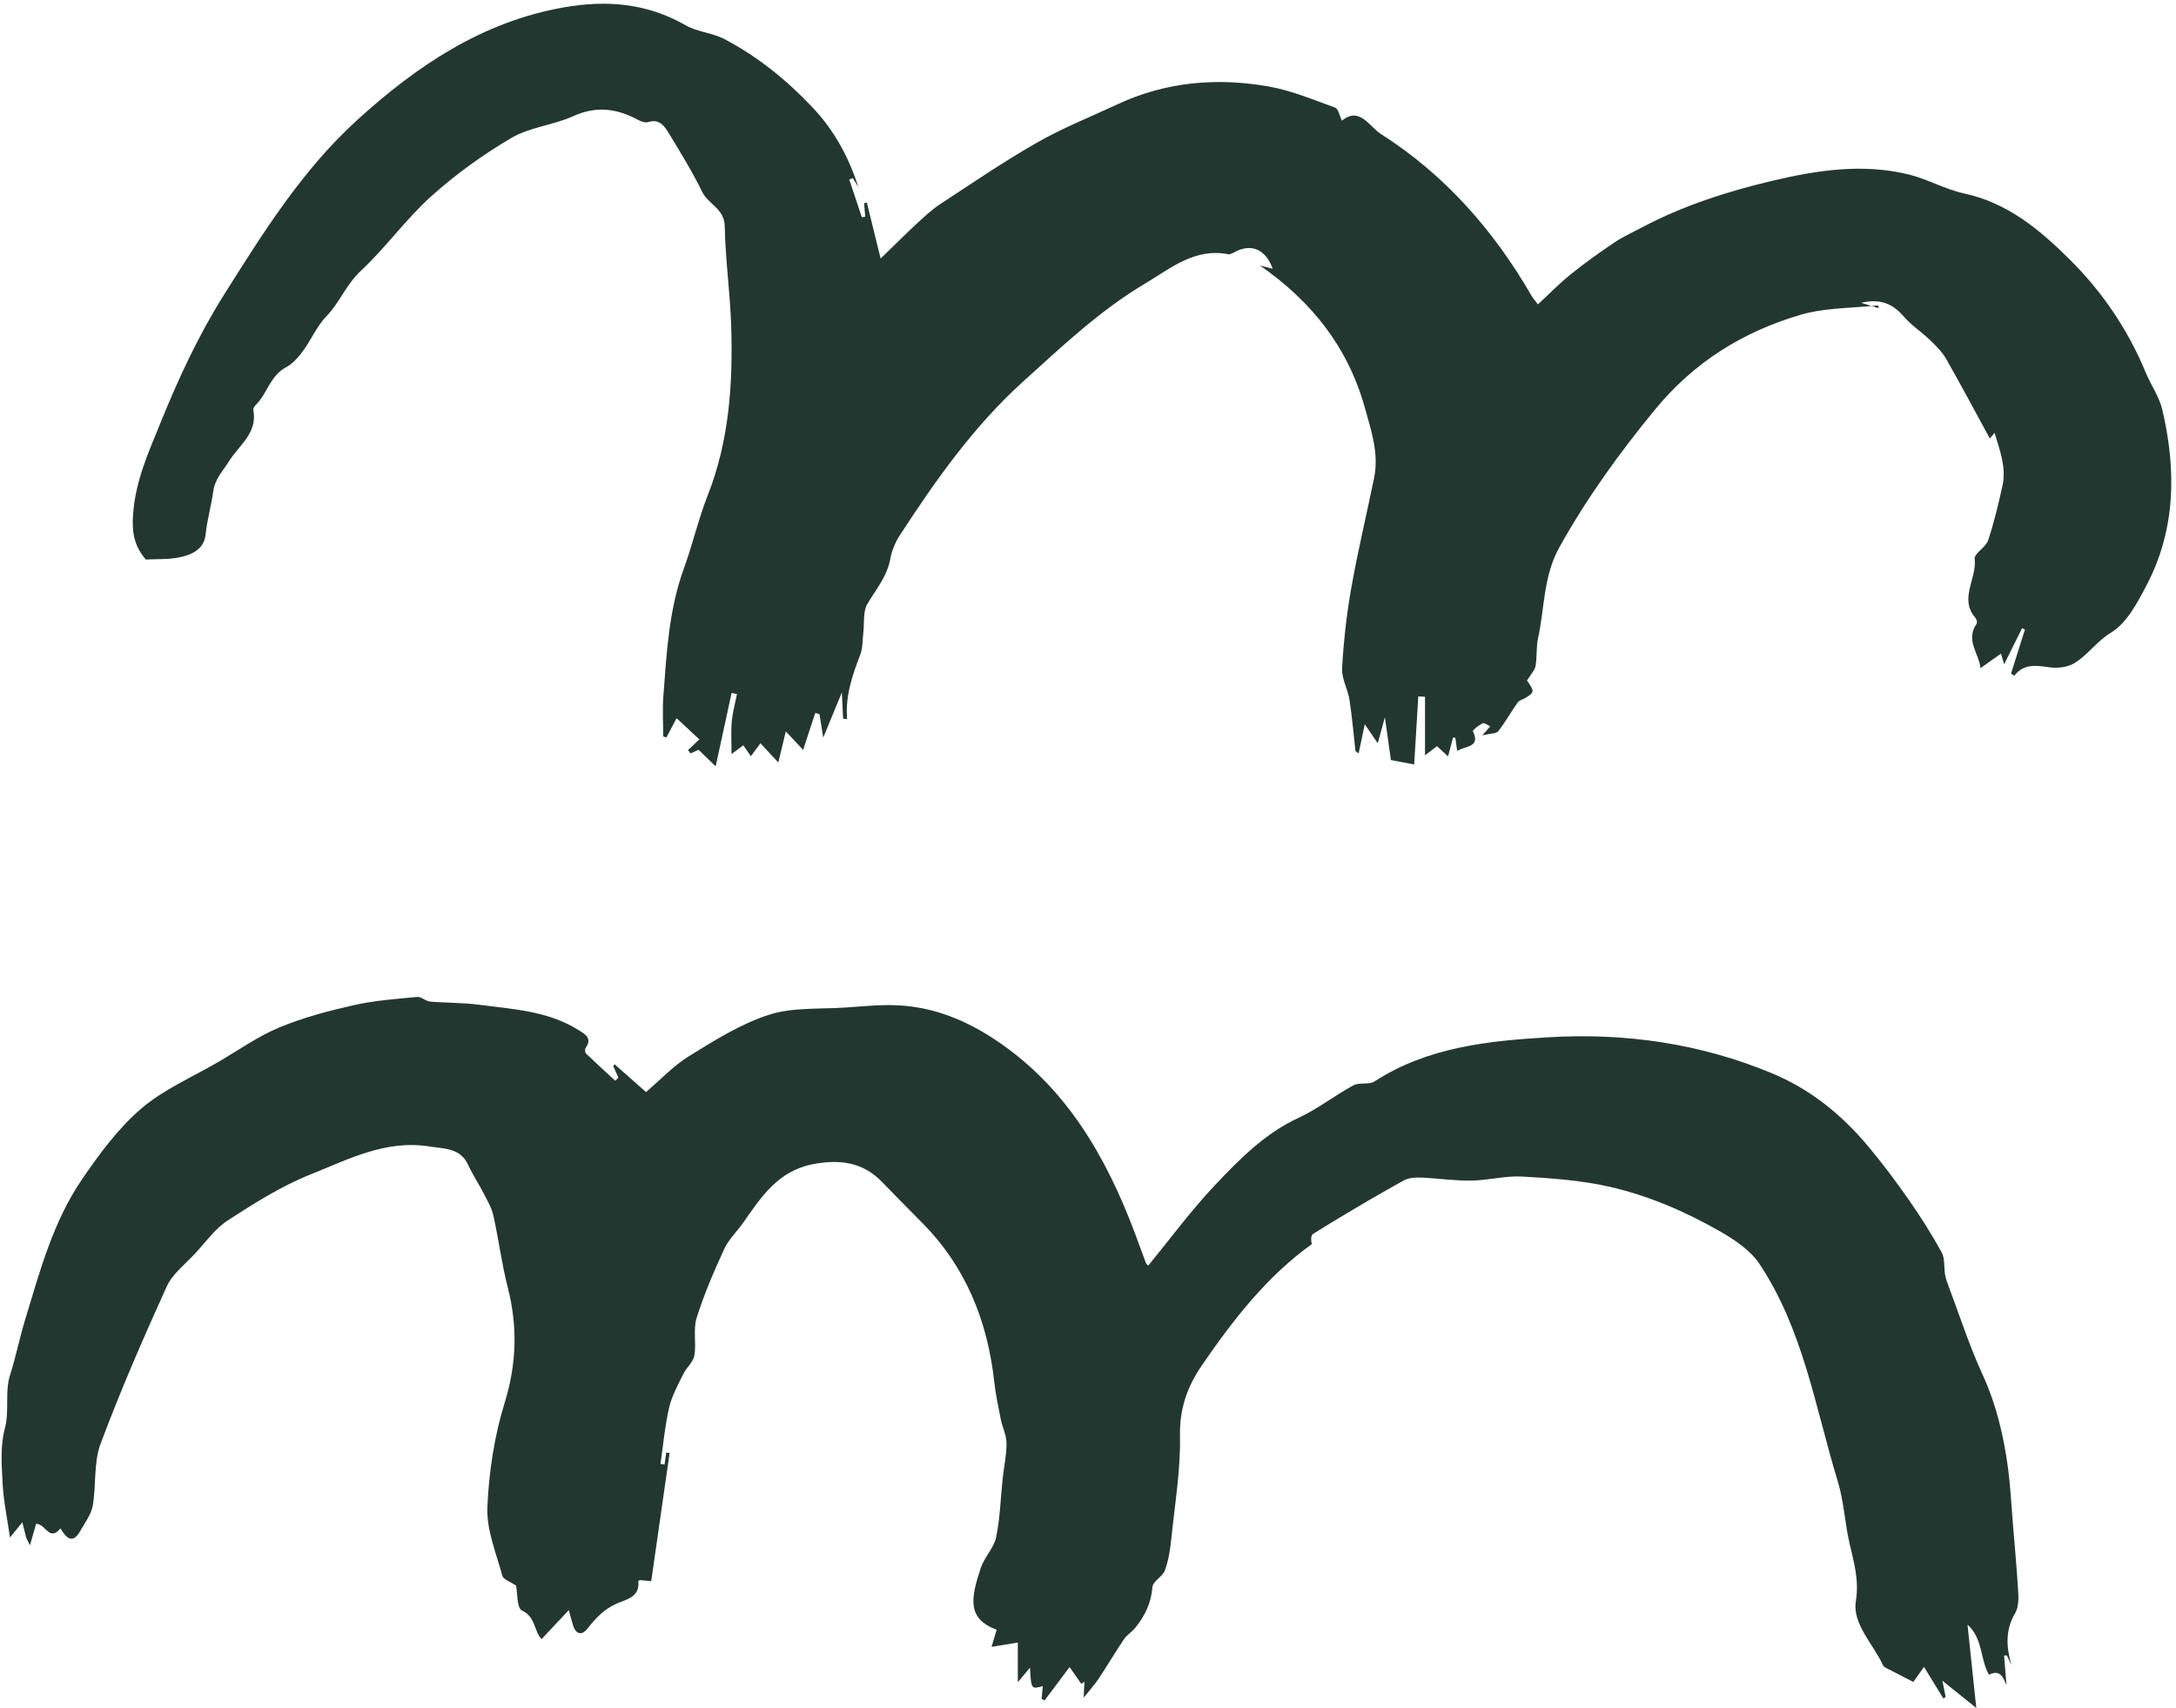
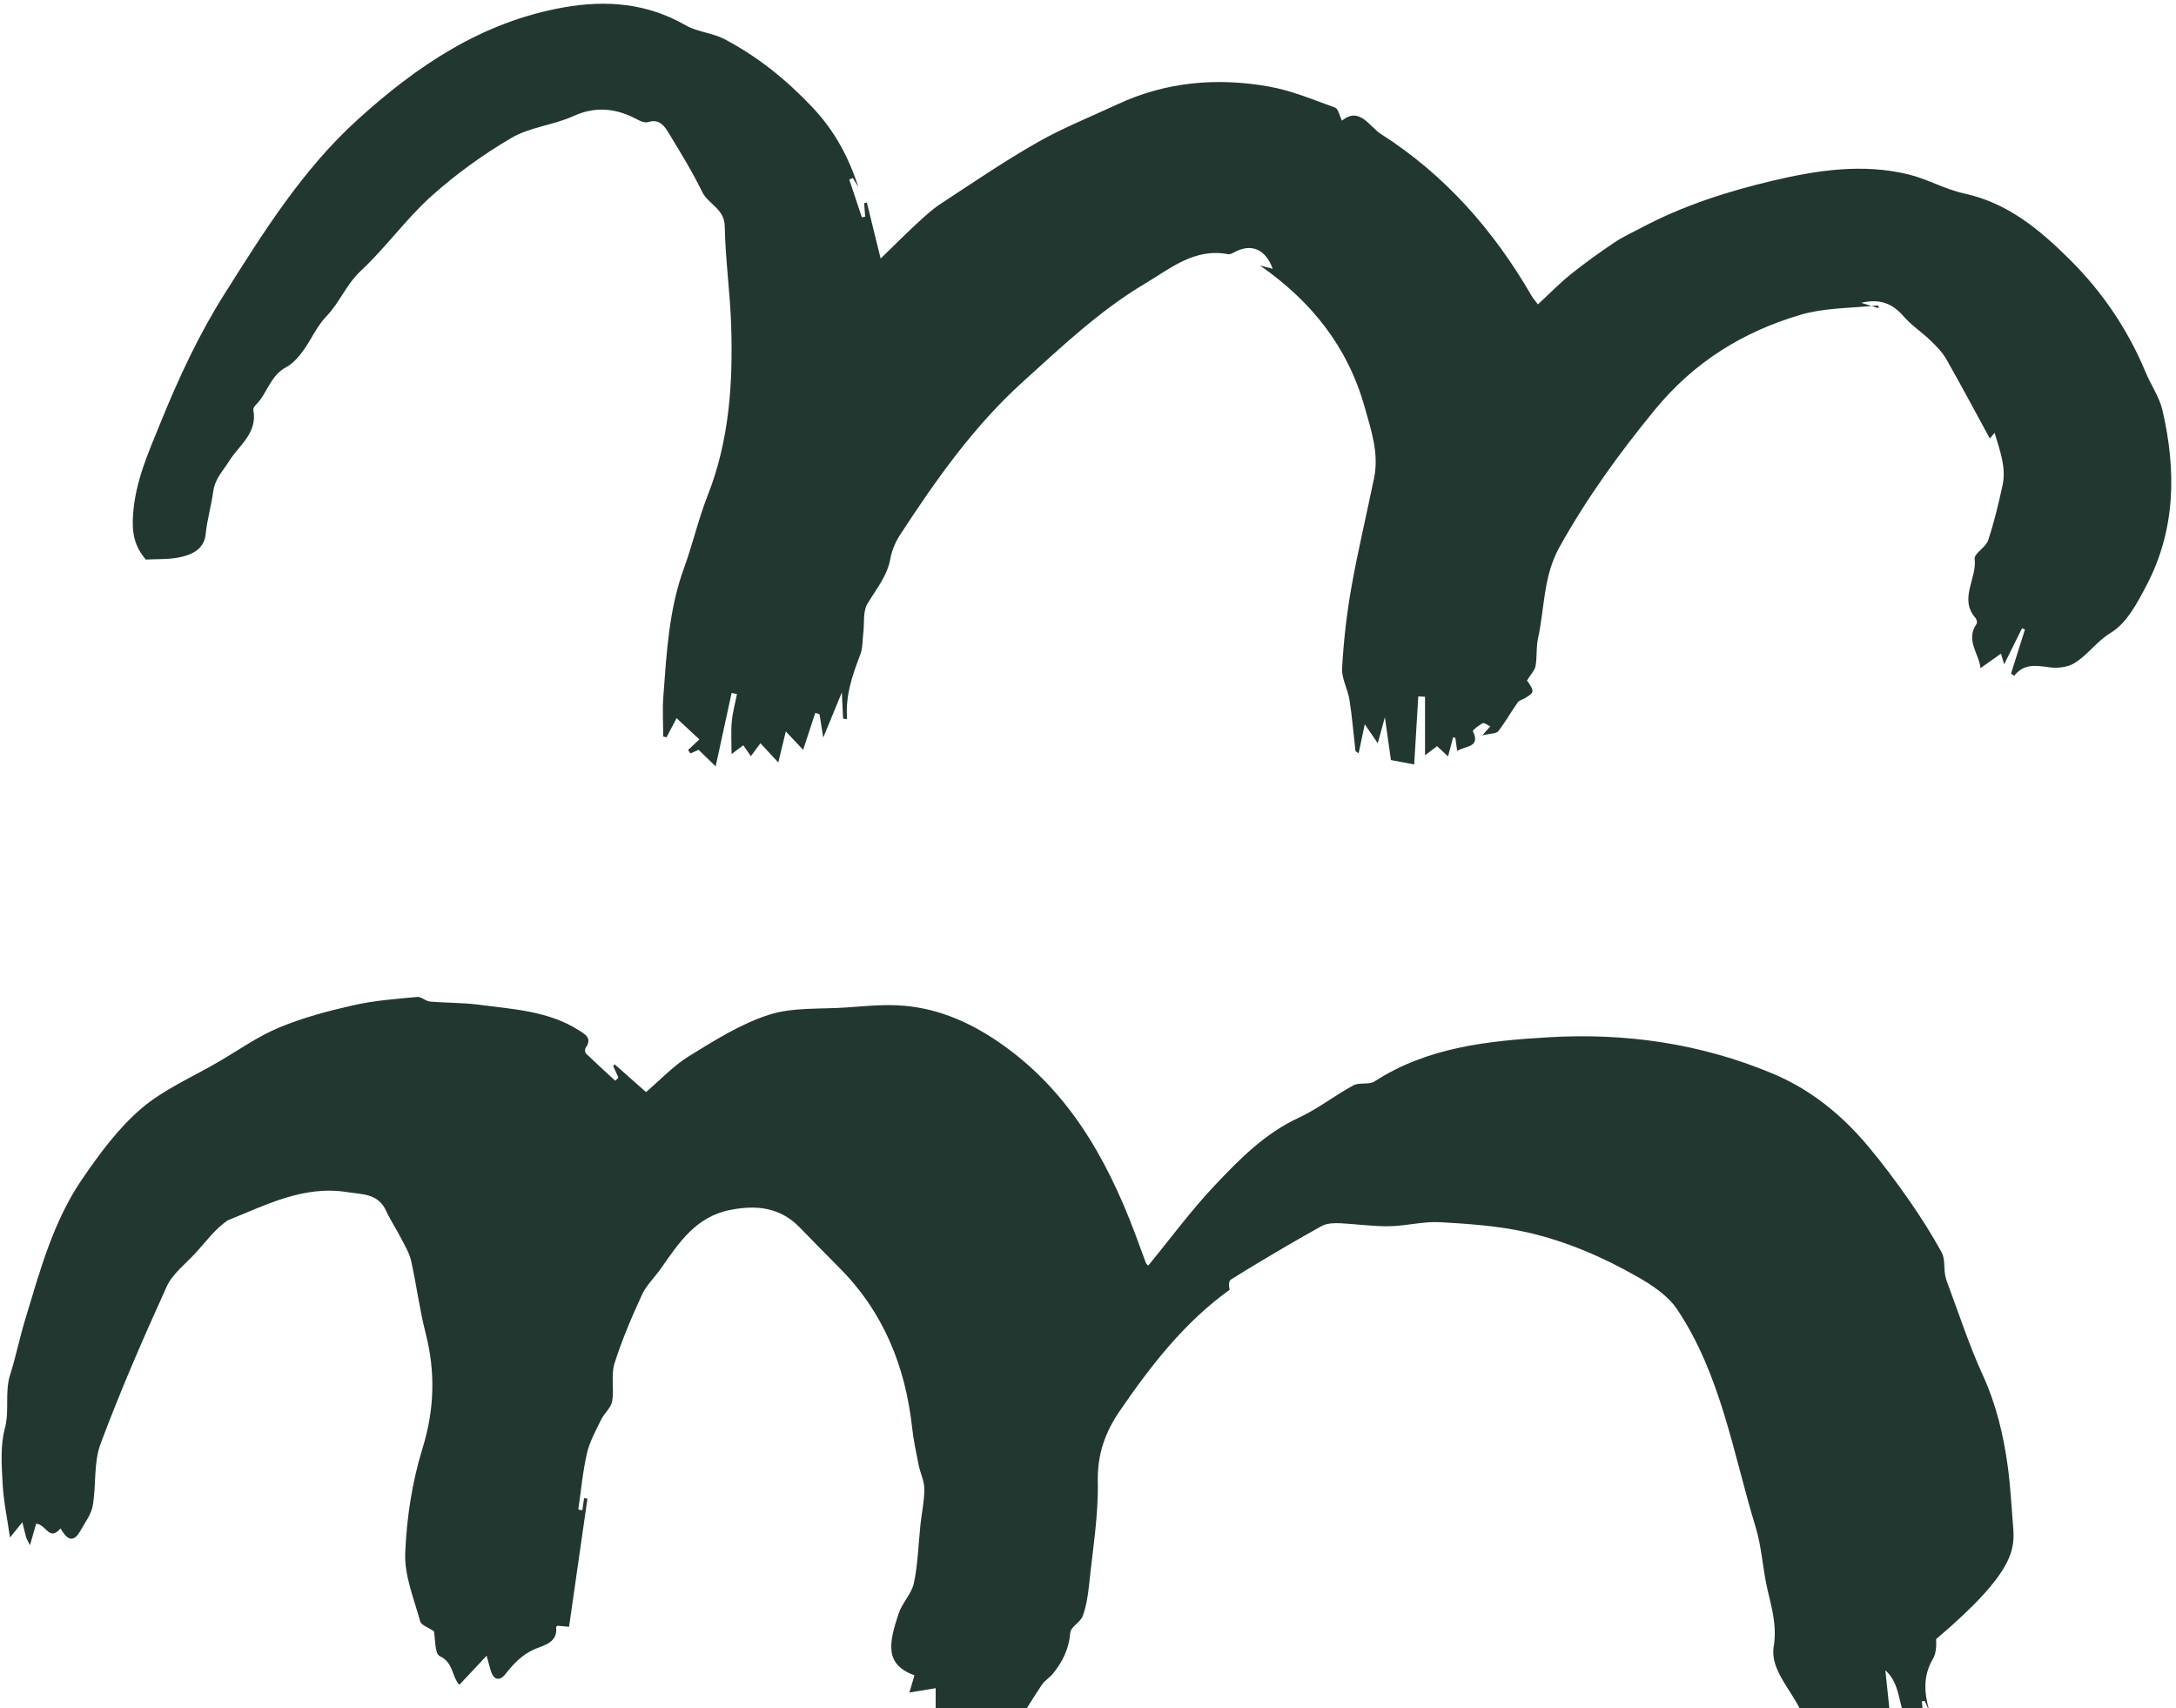
<svg xmlns="http://www.w3.org/2000/svg" fill="#000000" height="320.8" preserveAspectRatio="xMidYMid meet" version="1" viewBox="-0.3 -0.7 408.7 320.8" width="408.7" zoomAndPan="magnify">
  <g id="change1_1">
-     <path d="M352.581,57.181c-0.439-0.134-0.882-0.269-1.347-0.411c0.399-0.036,0.799-0.071,1.195-0.115 C352.48,56.83,352.531,57.006,352.581,57.181z M405.844,76.289c-0.575-2.466-2.159-4.683-3.147-7.069 c-3.327-8.037-8.15-15.129-14.271-21.205c-5.61-5.568-11.649-10.631-19.815-12.383c-3.575-0.767-6.89-2.711-10.454-3.578 c-8.567-2.085-17.052-0.815-25.488,1.177c-8.541,2.017-16.835,4.681-24.615,8.799c-1.735,0.919-3.545,1.733-5.166,2.825 c-2.791,1.878-5.537,3.839-8.157,5.947c-2.132,1.715-4.05,3.694-6.174,5.66c-0.535-0.717-0.918-1.137-1.196-1.618 c-7.11-12.29-16.276-22.723-28.29-30.378c-2.156-1.374-4.03-5.238-7.319-2.506c-0.477-0.955-0.693-2.237-1.292-2.452 c-4.115-1.481-8.227-3.222-12.499-3.971c-9.715-1.705-19.28-0.888-28.363,3.346c-5.041,2.35-10.245,4.418-15.063,7.162 c-6.219,3.543-12.153,7.594-18.148,11.519c-1.598,1.046-3.028,2.374-4.439,3.677c-2.139,1.975-4.194,4.042-6.843,6.611 c-1.041-4.222-1.816-7.37-2.592-10.519c-0.169,0.042-0.338,0.084-0.508,0.126c0.065,0.845,0.131,1.691,0.196,2.536 c-0.209,0.036-0.419,0.071-0.628,0.107c-0.787-2.362-1.573-4.723-2.36-7.084c0.224-0.094,0.447-0.189,0.671-0.283 c0.347,0.567,0.694,1.133,1.041,1.7c-1.823-5.622-4.466-10.578-8.641-14.993c-4.906-5.187-10.278-9.518-16.518-12.795 c-2.266-1.19-5.097-1.339-7.301-2.605c-7.241-4.159-14.863-4.769-22.885-3.355C90.271,3.384,78.006,11.649,66.812,21.818 c-10.314,9.37-17.634,21.09-24.978,32.73c-4.807,7.619-8.588,15.763-11.992,24.153c-2.286,5.635-4.696,10.908-5.147,17.186 c-0.249,3.472,0.226,5.948,2.392,8.489c1.989-0.103,4.092,0.008,6.104-0.371c2.426-0.457,4.843-1.497,5.129-4.343 c0.276-2.742,1.064-5.403,1.416-7.982c0.349-2.553,1.858-3.932,2.895-5.634c1.902-3.123,5.485-5.332,4.651-9.771 c-0.054-0.289,0.241-0.728,0.494-0.976c2.167-2.123,2.6-5.435,5.777-7.107c1.615-0.85,3.22-3.046,4.381-5.023 c0.923-1.572,1.854-3.208,3.104-4.505c2.472-2.564,3.693-5.945,6.394-8.46c4.697-4.373,8.48-9.738,13.244-14.023 c4.606-4.143,9.733-7.845,15.078-10.979c3.482-2.042,7.908-2.402,11.645-4.1c4.342-1.973,8.212-1.418,12.166,0.723 c0.551,0.299,1.345,0.571,1.883,0.4c2.132-0.675,3.08,0.79,3.906,2.151c2.178,3.59,4.389,7.181,6.225,10.948 c1.147,2.352,4.188,3.146,4.246,6.466c0.109,6.211,1.002,12.406,1.203,18.619c0.351,10.867-0.345,21.608-4.406,31.92 c-1.755,4.456-2.819,9.18-4.462,13.686c-2.836,7.778-3.26,15.914-3.867,24.026c-0.188,2.506-0.029,5.039-0.029,7.559 c0.204,0.06,0.408,0.119,0.612,0.179c0.591-1.122,1.182-2.244,1.901-3.609c1.507,1.403,2.952,2.749,4.28,3.985 c-0.841,0.79-1.487,1.397-2.134,2.005c0.159,0.209,0.318,0.418,0.478,0.626c0.637-0.287,1.273-0.575,1.503-0.678 c1.049,1.016,1.915,1.854,3.213,3.11c1.09-5.018,2.044-9.404,2.997-13.791c0.335,0.072,0.67,0.144,1.005,0.217 c-0.34,1.731-0.821,3.449-0.98,5.197c-0.171,1.871-0.038,3.77-0.038,6.072c1.041-0.78,1.608-1.205,2.207-1.654 c0.526,0.758,0.949,1.369,1.422,2.052c0.761-1.027,1.361-1.838,1.8-2.431c1.107,1.192,2.083,2.243,3.351,3.609 c0.524-2.165,0.9-3.719,1.412-5.833c1.441,1.535,2.376,2.531,3.253,3.464c0.676-2.061,1.476-4.498,2.276-6.934 c0.266,0.079,0.532,0.159,0.798,0.238c0.197,1.236,0.395,2.472,0.702,4.395c1.279-3.104,2.265-5.496,3.494-8.478 c0.096,1.989,0.167,3.461,0.239,4.932c0.249,0.019,0.499,0.037,0.748,0.056c-0.347-4.303,0.965-8.188,2.468-12.06 c0.491-1.267,0.411-2.757,0.58-4.147c0.223-1.827-0.094-3.969,0.763-5.417c1.627-2.749,3.716-5.164,4.313-8.483 c0.282-1.566,0.969-3.161,1.843-4.501c6.75-10.35,13.817-20.373,23.111-28.78c7.291-6.595,14.394-13.331,22.88-18.38 c4.814-2.865,9.313-6.733,15.603-5.522c0.379,0.073,0.867-0.201,1.252-0.409c3.079-1.659,5.8-0.55,7.119,3.145 c-0.845-0.219-1.539-0.399-2.398-0.622c9.687,6.726,16.506,15.285,19.689,26.638c1.231,4.391,2.705,8.667,1.756,13.288 c-1.409,6.867-3.052,13.691-4.274,20.59c-0.883,4.985-1.445,10.05-1.736,15.103c-0.112,1.953,1.079,3.947,1.394,5.966 c0.494,3.167,0.743,6.371,1.118,9.557c0.014,0.121,0.257,0.215,0.596,0.48c0.405-1.916,0.789-3.727,1.156-5.461 c0.693,1.015,1.355,1.984,2.435,3.566c0.547-1.99,0.843-3.068,1.343-4.889c0.462,3.285,0.805,5.722,1.131,8.042 c1.438,0.273,2.819,0.535,4.371,0.829c0.259-4.307,0.514-8.543,0.769-12.779c0.422,0.02,0.845,0.041,1.267,0.061 c0,3.514,0,7.029,0,11.002c1.11-0.847,1.691-1.29,2.252-1.718c0.685,0.632,1.257,1.16,2.075,1.916 c0.383-1.448,0.664-2.51,0.944-3.573c0.141,0.035,0.282,0.07,0.424,0.104c0.109,0.776,0.218,1.551,0.345,2.459 c1.567-1.016,4.458-0.642,2.944-3.721c-0.086-0.174,1.129-1.143,1.859-1.491c0.304-0.145,0.922,0.372,1.397,0.588 c-0.281,0.321-0.562,0.643-1.466,1.677c1.498-0.36,2.599-0.287,2.986-0.778c1.345-1.708,2.4-3.641,3.664-5.419 c0.301-0.423,1.016-0.53,1.49-0.857c0.48-0.33,1.17-0.695,1.264-1.149c0.097-0.467-0.371-1.087-0.673-1.591 c-0.119-0.199-0.268-0.38-0.36-0.479c0.778-1.271,1.479-1.963,1.617-2.751c0.298-1.704,0.095-3.506,0.465-5.187 c1.255-5.706,0.967-11.636,4.009-17.1c5.141-9.234,11.22-17.643,17.927-25.816c7.378-8.991,16.548-14.644,27.329-17.832 c4.255-1.258,8.885-1.247,13.39-1.659c-0.593-0.181-1.224-0.374-1.956-0.597c3.445-0.819,5.836,0.08,7.926,2.497 c1.498,1.733,3.487,3.031,5.15,4.635c1.084,1.046,2.18,2.176,2.917,3.469c2.794,4.905,5.443,9.892,8.165,14.882 c0.279-0.334,0.529-0.633,0.892-1.068c0.997,3.348,2.23,6.502,1.488,9.889c-0.761,3.47-1.583,6.944-2.704,10.308 c-0.44,1.319-2.655,2.453-2.527,3.481c0.46,3.709-3,7.467,0.152,11.08c0.218,0.25,0.368,0.867,0.218,1.083 c-2.191,3.154,0.559,5.748,0.709,8.355c1.285-0.91,2.548-1.804,3.862-2.734c0.176,0.585,0.315,1.047,0.601,1.996 c1.269-2.558,2.314-4.663,3.358-6.767c0.182,0.081,0.363,0.161,0.545,0.242c-0.87,2.753-1.739,5.506-2.609,8.259 c0.196,0.145,0.392,0.29,0.588,0.435c1.89-2.409,4.237-1.911,6.722-1.586c1.496,0.196,3.355-0.034,4.605-0.8 c2.519-1.544,4.15-4.078,6.878-5.735c2.953-1.794,4.946-5.61,6.67-8.904C408.375,98.695,408.466,87.545,405.844,76.289z M377.783,285.654c-0.299-3.622-0.478-7.261-0.965-10.857c-0.806-5.954-2.171-11.726-4.715-17.28 c-2.61-5.698-4.533-11.71-6.746-17.589c-0.165-0.438-0.277-0.905-0.346-1.369c-0.206-1.374-0.006-2.958-0.632-4.092 c-1.859-3.366-3.919-6.638-6.122-9.792c-2.426-3.475-4.97-6.886-7.692-10.132c-4.944-5.895-10.775-10.65-17.98-13.66 c-13.488-5.635-27.63-7.652-42.05-6.792c-11.307,0.674-22.703,1.838-32.676,8.294c-1.043,0.675-2.843,0.124-3.969,0.736 c-3.505,1.905-6.699,4.435-10.301,6.1c-6.328,2.927-11.064,7.753-15.679,12.63c-4.486,4.741-8.38,10.043-12.544,15.111 c-0.074-0.08-0.349-0.254-0.442-0.498c-0.718-1.885-1.383-3.79-2.097-5.677c-5.411-14.302-12.804-27.188-25.856-36 c-5.677-3.833-11.858-6.397-18.76-6.701c-3.211-0.141-6.45,0.193-9.669,0.415c-4.835,0.335-9.933-0.075-14.426,1.367 c-5.28,1.694-10.176,4.797-14.962,7.74c-2.983,1.835-5.453,4.505-8.121,6.773c-2.031-1.799-3.958-3.506-5.884-5.212 c-0.091,0.109-0.181,0.218-0.272,0.328c0.326,0.728,0.652,1.455,0.979,2.183c-0.202,0.189-0.403,0.379-0.605,0.568 c-1.84-1.696-3.695-3.375-5.496-5.111c-0.193-0.186-0.226-0.821-0.06-1.051c1.367-1.899-0.258-2.663-1.387-3.374 c-5.681-3.578-12.241-3.885-18.625-4.73c-3.049-0.403-6.158-0.33-9.228-0.599c-0.823-0.072-1.638-0.942-2.4-0.868 c-3.973,0.385-7.994,0.665-11.872,1.54c-4.752,1.071-9.533,2.326-14.016,4.189c-4.009,1.666-7.64,4.25-11.421,6.459 c-4.908,2.867-10.31,5.17-14.556,8.813c-4.318,3.705-7.841,8.505-11.087,13.253c-5.461,7.989-7.936,17.321-10.713,26.463 c-1.028,3.385-1.713,6.876-2.787,10.245c-1.052,3.296-0.086,6.688-0.993,10.078c-0.874,3.264-0.601,6.906-0.419,10.36 c0.175,3.313,0.881,6.598,1.384,10.11c1.049-1.287,1.688-2.07,2.327-2.853c0.237,0.952,0.457,1.909,0.72,2.854 c0.086,0.309,0.281,0.589,0.71,1.453c0.526-1.836,0.885-3.089,1.154-4.028c1.88,0.067,2.437,3.416,4.578,0.865 c1.156,2,2.343,2.942,3.746,0.433c0.854-1.527,2.019-3.042,2.309-4.691c0.676-3.846,0.139-8.056,1.465-11.607 c3.733-9.998,8.005-19.808,12.42-29.531c1.089-2.398,3.488-4.22,5.357-6.239c1.994-2.154,3.777-4.687,6.18-6.239 c4.94-3.191,10.006-6.403,15.433-8.571c7.112-2.841,14.164-6.579,22.363-5.275c2.847,0.453,5.808,0.239,7.307,3.494 c0.84,1.825,1.971,3.514,2.891,5.305c0.69,1.343,1.504,2.697,1.825,4.142c0.999,4.492,1.572,9.087,2.71,13.539 c1.874,7.334,1.675,14.35-0.595,21.7c-1.942,6.287-2.963,13.021-3.234,19.605c-0.174,4.239,1.655,8.589,2.811,12.827 c0.197,0.722,1.529,1.134,2.582,1.858c0.27,1.314,0.121,4.222,1.105,4.676c2.612,1.204,2.245,3.928,3.683,5.376 c1.616-1.725,3.227-3.443,5.111-5.454c0.36,1.28,0.572,2.19,0.874,3.069c0.542,1.581,1.691,1.593,2.544,0.514 c1.573-1.99,3.158-3.752,5.604-4.818c1.765-0.769,4.366-1.19,4.033-4.178c-0.006-0.049,0.14-0.114,0.282-0.223 c0.71,0.068,1.47,0.141,2.142,0.206c1.175-8.185,2.315-16.124,3.455-24.063c-0.21-0.031-0.421-0.063-0.631-0.094 c-0.108,0.754-0.215,1.508-0.323,2.262c-0.254-0.041-0.508-0.082-0.763-0.123c0.517-3.527,0.83-7.101,1.625-10.565 c0.502-2.187,1.654-4.242,2.649-6.291c0.596-1.228,1.878-2.258,2.094-3.507c0.399-2.308-0.261-4.871,0.42-7.045 c1.387-4.423,3.236-8.721,5.178-12.94c0.84-1.825,2.421-3.299,3.595-4.982c3.349-4.8,6.54-9.671,12.964-10.936 c4.945-0.974,9.362-0.507,13.044,3.263c2.461,2.52,4.912,5.05,7.404,7.538c8.323,8.311,12.443,18.52,13.723,30.053 c0.261,2.356,0.754,4.69,1.222,7.018c0.306,1.518,1.071,3.005,1.078,4.507c0.009,2.243-0.494,4.486-0.734,6.733 c-0.39,3.646-0.469,7.354-1.219,10.922c-0.428,2.036-2.217,3.751-2.887,5.778c-1.879,5.682-2.617,9.511,2.986,11.589 c-0.35,1.178-0.703,2.364-0.959,3.223c1.771-0.293,3.319-0.55,4.938-0.818c0,2.726,0,4.864,0,7.457 c0.958-1.151,1.522-1.83,2.279-2.739c0.234,4.064,0.234,4.064,2.408,3.465c-0.076,0.828-0.148,1.618-0.22,2.408 c0.186,0.093,0.373,0.187,0.559,0.28c1.625-2.169,3.25-4.338,4.693-6.264c0.861,1.232,1.527,2.183,2.192,3.135 c0.198-0.124,0.396-0.249,0.594-0.373c-0.037,0.808-0.074,1.615-0.137,2.984c1.173-1.473,2.074-2.453,2.802-3.548 c1.63-2.455,3.126-4.998,4.777-7.438c0.547-0.808,1.476-1.348,2.098-2.117c1.806-2.234,3.01-4.659,3.235-7.664 c0.082-1.101,1.928-1.971,2.357-3.166c0.678-1.889,0.986-3.948,1.194-5.961c0.662-6.406,1.749-12.834,1.624-19.234 c-0.1-5.169,1.359-9.27,4.192-13.392c5.879-8.557,12.193-16.645,20.58-22.657c-0.216-0.797-0.178-1.655,0.236-1.916 c3.46-2.176,6.979-4.26,10.502-6.333c2.204-1.297,4.446-2.527,6.671-3.787c0.946-0.451,2.244-0.511,3.535-0.44 c3.029,0.168,6.058,0.601,9.081,0.55c3.171-0.053,6.358-0.936,9.498-0.756c5.475,0.314,11.027,0.693,16.352,1.905 c7.284,1.658,14.206,4.632,20.702,8.341c2.774,1.583,5.747,3.552,7.465,6.123c8.264,12.368,10.507,27.019,14.744,40.903 c1.159,3.797,1.316,7.836,2.224,11.733c0.803,3.448,1.8,6.759,1.161,10.744c-0.684,4.267,3.283,8.044,5.13,12.074 c0.073,0.16,0.257,0.298,0.422,0.384c1.677,0.874,3.36,1.734,5.241,2.701c0.319-0.45,1.065-1.503,2.007-2.831 c1.565,2.556,2.598,4.243,3.631,5.931c0.146-0.091,0.292-0.183,0.438-0.274c-0.208-1.028-0.416-2.055-0.62-3.064 c2.019,1.624,3.863,3.109,6.373,5.128c-0.585-5.558-1.087-10.326-1.648-15.654c2.932,2.645,2.334,6.446,4.029,9.409 c1.992-1.009,2.621,0.304,3.294,1.959c-0.152-1.851-0.303-3.702-0.455-5.554c0.175-0.013,0.35-0.026,0.525-0.039 c0.285,0.606,0.569,1.211,0.854,1.817c-0.974-3.386-1.18-6.569,0.708-9.766c0.59-0.999,0.65-2.451,0.581-3.675 C378.534,294.246,378.138,289.951,377.783,285.654z" fill="#233731" />
+     <path d="M352.581,57.181c-0.439-0.134-0.882-0.269-1.347-0.411c0.399-0.036,0.799-0.071,1.195-0.115 C352.48,56.83,352.531,57.006,352.581,57.181z M405.844,76.289c-0.575-2.466-2.159-4.683-3.147-7.069 c-3.327-8.037-8.15-15.129-14.271-21.205c-5.61-5.568-11.649-10.631-19.815-12.383c-3.575-0.767-6.89-2.711-10.454-3.578 c-8.567-2.085-17.052-0.815-25.488,1.177c-8.541,2.017-16.835,4.681-24.615,8.799c-1.735,0.919-3.545,1.733-5.166,2.825 c-2.791,1.878-5.537,3.839-8.157,5.947c-2.132,1.715-4.05,3.694-6.174,5.66c-0.535-0.717-0.918-1.137-1.196-1.618 c-7.11-12.29-16.276-22.723-28.29-30.378c-2.156-1.374-4.03-5.238-7.319-2.506c-0.477-0.955-0.693-2.237-1.292-2.452 c-4.115-1.481-8.227-3.222-12.499-3.971c-9.715-1.705-19.28-0.888-28.363,3.346c-5.041,2.35-10.245,4.418-15.063,7.162 c-6.219,3.543-12.153,7.594-18.148,11.519c-1.598,1.046-3.028,2.374-4.439,3.677c-2.139,1.975-4.194,4.042-6.843,6.611 c-1.041-4.222-1.816-7.37-2.592-10.519c-0.169,0.042-0.338,0.084-0.508,0.126c0.065,0.845,0.131,1.691,0.196,2.536 c-0.209,0.036-0.419,0.071-0.628,0.107c-0.787-2.362-1.573-4.723-2.36-7.084c0.224-0.094,0.447-0.189,0.671-0.283 c0.347,0.567,0.694,1.133,1.041,1.7c-1.823-5.622-4.466-10.578-8.641-14.993c-4.906-5.187-10.278-9.518-16.518-12.795 c-2.266-1.19-5.097-1.339-7.301-2.605c-7.241-4.159-14.863-4.769-22.885-3.355C90.271,3.384,78.006,11.649,66.812,21.818 c-10.314,9.37-17.634,21.09-24.978,32.73c-4.807,7.619-8.588,15.763-11.992,24.153c-2.286,5.635-4.696,10.908-5.147,17.186 c-0.249,3.472,0.226,5.948,2.392,8.489c1.989-0.103,4.092,0.008,6.104-0.371c2.426-0.457,4.843-1.497,5.129-4.343 c0.276-2.742,1.064-5.403,1.416-7.982c0.349-2.553,1.858-3.932,2.895-5.634c1.902-3.123,5.485-5.332,4.651-9.771 c-0.054-0.289,0.241-0.728,0.494-0.976c2.167-2.123,2.6-5.435,5.777-7.107c1.615-0.85,3.22-3.046,4.381-5.023 c0.923-1.572,1.854-3.208,3.104-4.505c2.472-2.564,3.693-5.945,6.394-8.46c4.697-4.373,8.48-9.738,13.244-14.023 c4.606-4.143,9.733-7.845,15.078-10.979c3.482-2.042,7.908-2.402,11.645-4.1c4.342-1.973,8.212-1.418,12.166,0.723 c0.551,0.299,1.345,0.571,1.883,0.4c2.132-0.675,3.08,0.79,3.906,2.151c2.178,3.59,4.389,7.181,6.225,10.948 c1.147,2.352,4.188,3.146,4.246,6.466c0.109,6.211,1.002,12.406,1.203,18.619c0.351,10.867-0.345,21.608-4.406,31.92 c-1.755,4.456-2.819,9.18-4.462,13.686c-2.836,7.778-3.26,15.914-3.867,24.026c-0.188,2.506-0.029,5.039-0.029,7.559 c0.204,0.06,0.408,0.119,0.612,0.179c0.591-1.122,1.182-2.244,1.901-3.609c1.507,1.403,2.952,2.749,4.28,3.985 c-0.841,0.79-1.487,1.397-2.134,2.005c0.159,0.209,0.318,0.418,0.478,0.626c0.637-0.287,1.273-0.575,1.503-0.678 c1.049,1.016,1.915,1.854,3.213,3.11c1.09-5.018,2.044-9.404,2.997-13.791c0.335,0.072,0.67,0.144,1.005,0.217 c-0.34,1.731-0.821,3.449-0.98,5.197c-0.171,1.871-0.038,3.77-0.038,6.072c1.041-0.78,1.608-1.205,2.207-1.654 c0.526,0.758,0.949,1.369,1.422,2.052c0.761-1.027,1.361-1.838,1.8-2.431c1.107,1.192,2.083,2.243,3.351,3.609 c0.524-2.165,0.9-3.719,1.412-5.833c1.441,1.535,2.376,2.531,3.253,3.464c0.676-2.061,1.476-4.498,2.276-6.934 c0.266,0.079,0.532,0.159,0.798,0.238c0.197,1.236,0.395,2.472,0.702,4.395c1.279-3.104,2.265-5.496,3.494-8.478 c0.096,1.989,0.167,3.461,0.239,4.932c0.249,0.019,0.499,0.037,0.748,0.056c-0.347-4.303,0.965-8.188,2.468-12.06 c0.491-1.267,0.411-2.757,0.58-4.147c0.223-1.827-0.094-3.969,0.763-5.417c1.627-2.749,3.716-5.164,4.313-8.483 c0.282-1.566,0.969-3.161,1.843-4.501c6.75-10.35,13.817-20.373,23.111-28.78c7.291-6.595,14.394-13.331,22.88-18.38 c4.814-2.865,9.313-6.733,15.603-5.522c0.379,0.073,0.867-0.201,1.252-0.409c3.079-1.659,5.8-0.55,7.119,3.145 c-0.845-0.219-1.539-0.399-2.398-0.622c9.687,6.726,16.506,15.285,19.689,26.638c1.231,4.391,2.705,8.667,1.756,13.288 c-1.409,6.867-3.052,13.691-4.274,20.59c-0.883,4.985-1.445,10.05-1.736,15.103c-0.112,1.953,1.079,3.947,1.394,5.966 c0.494,3.167,0.743,6.371,1.118,9.557c0.014,0.121,0.257,0.215,0.596,0.48c0.405-1.916,0.789-3.727,1.156-5.461 c0.693,1.015,1.355,1.984,2.435,3.566c0.547-1.99,0.843-3.068,1.343-4.889c0.462,3.285,0.805,5.722,1.131,8.042 c1.438,0.273,2.819,0.535,4.371,0.829c0.259-4.307,0.514-8.543,0.769-12.779c0.422,0.02,0.845,0.041,1.267,0.061 c0,3.514,0,7.029,0,11.002c1.11-0.847,1.691-1.29,2.252-1.718c0.685,0.632,1.257,1.16,2.075,1.916 c0.383-1.448,0.664-2.51,0.944-3.573c0.141,0.035,0.282,0.07,0.424,0.104c0.109,0.776,0.218,1.551,0.345,2.459 c1.567-1.016,4.458-0.642,2.944-3.721c-0.086-0.174,1.129-1.143,1.859-1.491c0.304-0.145,0.922,0.372,1.397,0.588 c-0.281,0.321-0.562,0.643-1.466,1.677c1.498-0.36,2.599-0.287,2.986-0.778c1.345-1.708,2.4-3.641,3.664-5.419 c0.301-0.423,1.016-0.53,1.49-0.857c0.48-0.33,1.17-0.695,1.264-1.149c0.097-0.467-0.371-1.087-0.673-1.591 c-0.119-0.199-0.268-0.38-0.36-0.479c0.778-1.271,1.479-1.963,1.617-2.751c0.298-1.704,0.095-3.506,0.465-5.187 c1.255-5.706,0.967-11.636,4.009-17.1c5.141-9.234,11.22-17.643,17.927-25.816c7.378-8.991,16.548-14.644,27.329-17.832 c4.255-1.258,8.885-1.247,13.39-1.659c-0.593-0.181-1.224-0.374-1.956-0.597c3.445-0.819,5.836,0.08,7.926,2.497 c1.498,1.733,3.487,3.031,5.15,4.635c1.084,1.046,2.18,2.176,2.917,3.469c2.794,4.905,5.443,9.892,8.165,14.882 c0.279-0.334,0.529-0.633,0.892-1.068c0.997,3.348,2.23,6.502,1.488,9.889c-0.761,3.47-1.583,6.944-2.704,10.308 c-0.44,1.319-2.655,2.453-2.527,3.481c0.46,3.709-3,7.467,0.152,11.08c0.218,0.25,0.368,0.867,0.218,1.083 c-2.191,3.154,0.559,5.748,0.709,8.355c1.285-0.91,2.548-1.804,3.862-2.734c0.176,0.585,0.315,1.047,0.601,1.996 c1.269-2.558,2.314-4.663,3.358-6.767c0.182,0.081,0.363,0.161,0.545,0.242c-0.87,2.753-1.739,5.506-2.609,8.259 c0.196,0.145,0.392,0.29,0.588,0.435c1.89-2.409,4.237-1.911,6.722-1.586c1.496,0.196,3.355-0.034,4.605-0.8 c2.519-1.544,4.15-4.078,6.878-5.735c2.953-1.794,4.946-5.61,6.67-8.904C408.375,98.695,408.466,87.545,405.844,76.289z M377.783,285.654c-0.299-3.622-0.478-7.261-0.965-10.857c-0.806-5.954-2.171-11.726-4.715-17.28 c-2.61-5.698-4.533-11.71-6.746-17.589c-0.165-0.438-0.277-0.905-0.346-1.369c-0.206-1.374-0.006-2.958-0.632-4.092 c-1.859-3.366-3.919-6.638-6.122-9.792c-2.426-3.475-4.97-6.886-7.692-10.132c-4.944-5.895-10.775-10.65-17.98-13.66 c-13.488-5.635-27.63-7.652-42.05-6.792c-11.307,0.674-22.703,1.838-32.676,8.294c-1.043,0.675-2.843,0.124-3.969,0.736 c-3.505,1.905-6.699,4.435-10.301,6.1c-6.328,2.927-11.064,7.753-15.679,12.63c-4.486,4.741-8.38,10.043-12.544,15.111 c-0.074-0.08-0.349-0.254-0.442-0.498c-0.718-1.885-1.383-3.79-2.097-5.677c-5.411-14.302-12.804-27.188-25.856-36 c-5.677-3.833-11.858-6.397-18.76-6.701c-3.211-0.141-6.45,0.193-9.669,0.415c-4.835,0.335-9.933-0.075-14.426,1.367 c-5.28,1.694-10.176,4.797-14.962,7.74c-2.983,1.835-5.453,4.505-8.121,6.773c-2.031-1.799-3.958-3.506-5.884-5.212 c-0.091,0.109-0.181,0.218-0.272,0.328c0.326,0.728,0.652,1.455,0.979,2.183c-0.202,0.189-0.403,0.379-0.605,0.568 c-1.84-1.696-3.695-3.375-5.496-5.111c-0.193-0.186-0.226-0.821-0.06-1.051c1.367-1.899-0.258-2.663-1.387-3.374 c-5.681-3.578-12.241-3.885-18.625-4.73c-3.049-0.403-6.158-0.33-9.228-0.599c-0.823-0.072-1.638-0.942-2.4-0.868 c-3.973,0.385-7.994,0.665-11.872,1.54c-4.752,1.071-9.533,2.326-14.016,4.189c-4.009,1.666-7.64,4.25-11.421,6.459 c-4.908,2.867-10.31,5.17-14.556,8.813c-4.318,3.705-7.841,8.505-11.087,13.253c-5.461,7.989-7.936,17.321-10.713,26.463 c-1.028,3.385-1.713,6.876-2.787,10.245c-1.052,3.296-0.086,6.688-0.993,10.078c-0.874,3.264-0.601,6.906-0.419,10.36 c0.175,3.313,0.881,6.598,1.384,10.11c1.049-1.287,1.688-2.07,2.327-2.853c0.237,0.952,0.457,1.909,0.72,2.854 c0.086,0.309,0.281,0.589,0.71,1.453c0.526-1.836,0.885-3.089,1.154-4.028c1.88,0.067,2.437,3.416,4.578,0.865 c1.156,2,2.343,2.942,3.746,0.433c0.854-1.527,2.019-3.042,2.309-4.691c0.676-3.846,0.139-8.056,1.465-11.607 c3.733-9.998,8.005-19.808,12.42-29.531c1.089-2.398,3.488-4.22,5.357-6.239c1.994-2.154,3.777-4.687,6.18-6.239 c7.112-2.841,14.164-6.579,22.363-5.275c2.847,0.453,5.808,0.239,7.307,3.494 c0.84,1.825,1.971,3.514,2.891,5.305c0.69,1.343,1.504,2.697,1.825,4.142c0.999,4.492,1.572,9.087,2.71,13.539 c1.874,7.334,1.675,14.35-0.595,21.7c-1.942,6.287-2.963,13.021-3.234,19.605c-0.174,4.239,1.655,8.589,2.811,12.827 c0.197,0.722,1.529,1.134,2.582,1.858c0.27,1.314,0.121,4.222,1.105,4.676c2.612,1.204,2.245,3.928,3.683,5.376 c1.616-1.725,3.227-3.443,5.111-5.454c0.36,1.28,0.572,2.19,0.874,3.069c0.542,1.581,1.691,1.593,2.544,0.514 c1.573-1.99,3.158-3.752,5.604-4.818c1.765-0.769,4.366-1.19,4.033-4.178c-0.006-0.049,0.14-0.114,0.282-0.223 c0.71,0.068,1.47,0.141,2.142,0.206c1.175-8.185,2.315-16.124,3.455-24.063c-0.21-0.031-0.421-0.063-0.631-0.094 c-0.108,0.754-0.215,1.508-0.323,2.262c-0.254-0.041-0.508-0.082-0.763-0.123c0.517-3.527,0.83-7.101,1.625-10.565 c0.502-2.187,1.654-4.242,2.649-6.291c0.596-1.228,1.878-2.258,2.094-3.507c0.399-2.308-0.261-4.871,0.42-7.045 c1.387-4.423,3.236-8.721,5.178-12.94c0.84-1.825,2.421-3.299,3.595-4.982c3.349-4.8,6.54-9.671,12.964-10.936 c4.945-0.974,9.362-0.507,13.044,3.263c2.461,2.52,4.912,5.05,7.404,7.538c8.323,8.311,12.443,18.52,13.723,30.053 c0.261,2.356,0.754,4.69,1.222,7.018c0.306,1.518,1.071,3.005,1.078,4.507c0.009,2.243-0.494,4.486-0.734,6.733 c-0.39,3.646-0.469,7.354-1.219,10.922c-0.428,2.036-2.217,3.751-2.887,5.778c-1.879,5.682-2.617,9.511,2.986,11.589 c-0.35,1.178-0.703,2.364-0.959,3.223c1.771-0.293,3.319-0.55,4.938-0.818c0,2.726,0,4.864,0,7.457 c0.958-1.151,1.522-1.83,2.279-2.739c0.234,4.064,0.234,4.064,2.408,3.465c-0.076,0.828-0.148,1.618-0.22,2.408 c0.186,0.093,0.373,0.187,0.559,0.28c1.625-2.169,3.25-4.338,4.693-6.264c0.861,1.232,1.527,2.183,2.192,3.135 c0.198-0.124,0.396-0.249,0.594-0.373c-0.037,0.808-0.074,1.615-0.137,2.984c1.173-1.473,2.074-2.453,2.802-3.548 c1.63-2.455,3.126-4.998,4.777-7.438c0.547-0.808,1.476-1.348,2.098-2.117c1.806-2.234,3.01-4.659,3.235-7.664 c0.082-1.101,1.928-1.971,2.357-3.166c0.678-1.889,0.986-3.948,1.194-5.961c0.662-6.406,1.749-12.834,1.624-19.234 c-0.1-5.169,1.359-9.27,4.192-13.392c5.879-8.557,12.193-16.645,20.58-22.657c-0.216-0.797-0.178-1.655,0.236-1.916 c3.46-2.176,6.979-4.26,10.502-6.333c2.204-1.297,4.446-2.527,6.671-3.787c0.946-0.451,2.244-0.511,3.535-0.44 c3.029,0.168,6.058,0.601,9.081,0.55c3.171-0.053,6.358-0.936,9.498-0.756c5.475,0.314,11.027,0.693,16.352,1.905 c7.284,1.658,14.206,4.632,20.702,8.341c2.774,1.583,5.747,3.552,7.465,6.123c8.264,12.368,10.507,27.019,14.744,40.903 c1.159,3.797,1.316,7.836,2.224,11.733c0.803,3.448,1.8,6.759,1.161,10.744c-0.684,4.267,3.283,8.044,5.13,12.074 c0.073,0.16,0.257,0.298,0.422,0.384c1.677,0.874,3.36,1.734,5.241,2.701c0.319-0.45,1.065-1.503,2.007-2.831 c1.565,2.556,2.598,4.243,3.631,5.931c0.146-0.091,0.292-0.183,0.438-0.274c-0.208-1.028-0.416-2.055-0.62-3.064 c2.019,1.624,3.863,3.109,6.373,5.128c-0.585-5.558-1.087-10.326-1.648-15.654c2.932,2.645,2.334,6.446,4.029,9.409 c1.992-1.009,2.621,0.304,3.294,1.959c-0.152-1.851-0.303-3.702-0.455-5.554c0.175-0.013,0.35-0.026,0.525-0.039 c0.285,0.606,0.569,1.211,0.854,1.817c-0.974-3.386-1.18-6.569,0.708-9.766c0.59-0.999,0.65-2.451,0.581-3.675 C378.534,294.246,378.138,289.951,377.783,285.654z" fill="#233731" />
  </g>
</svg>